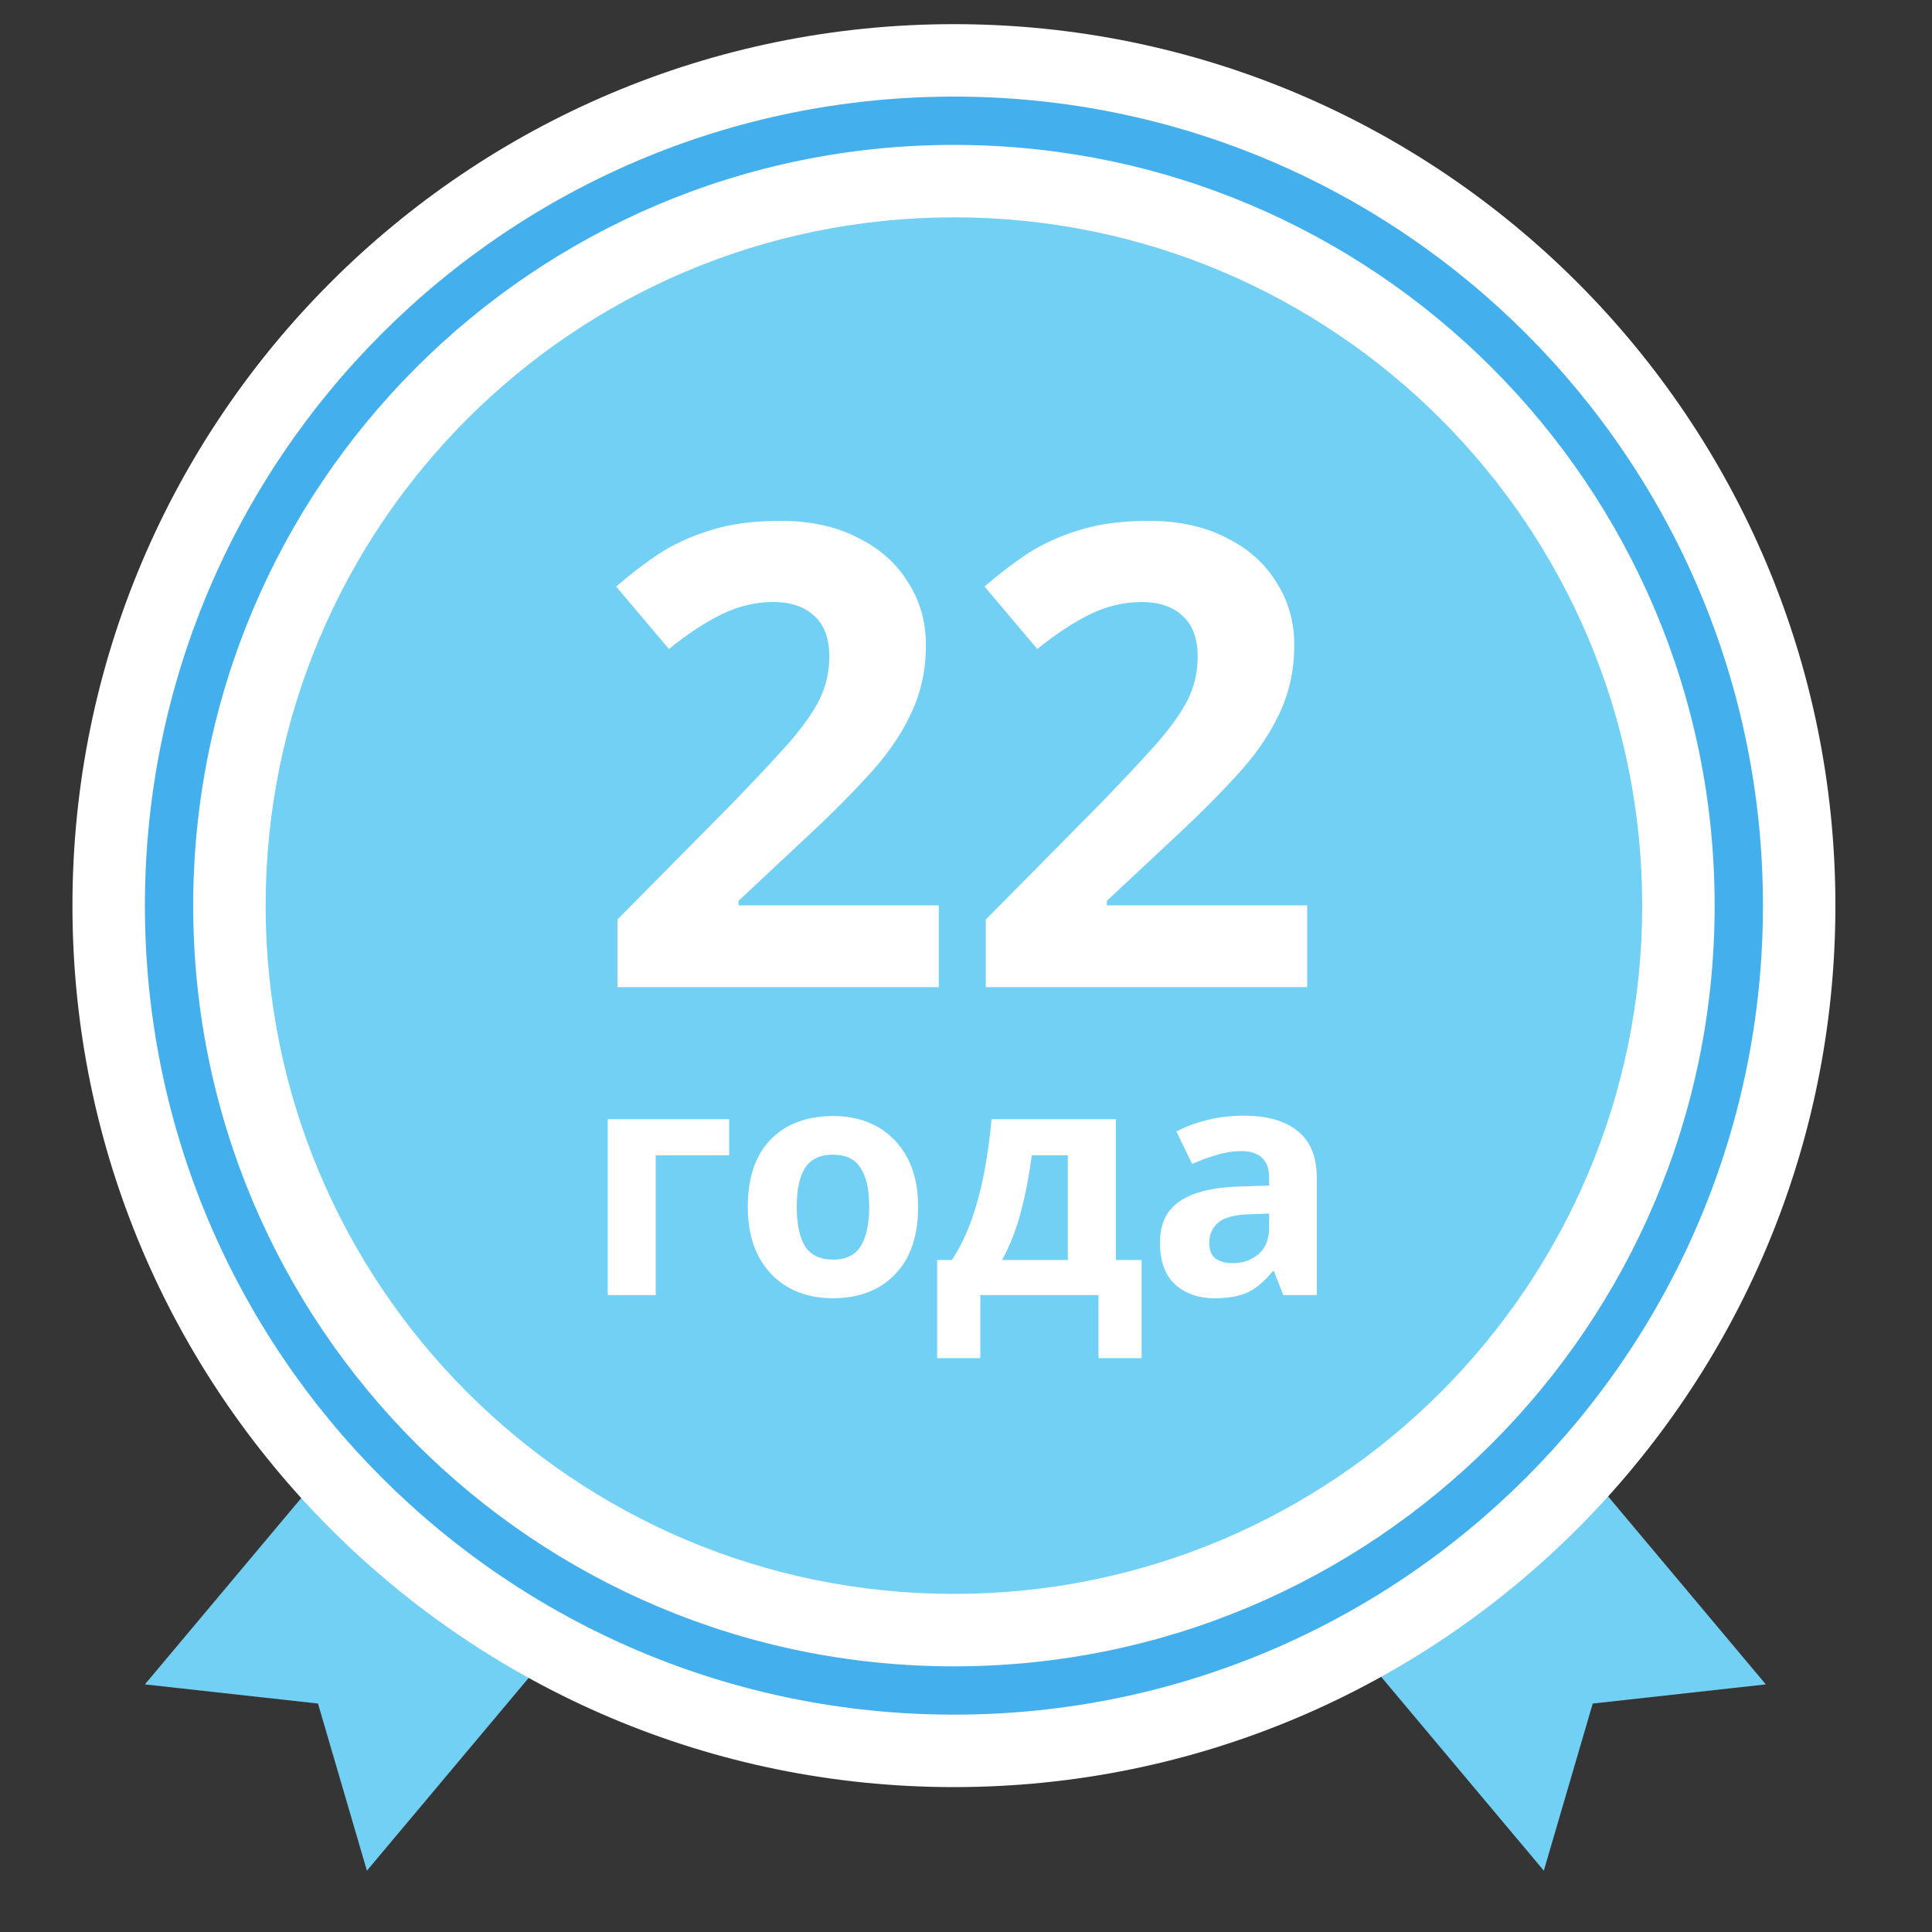
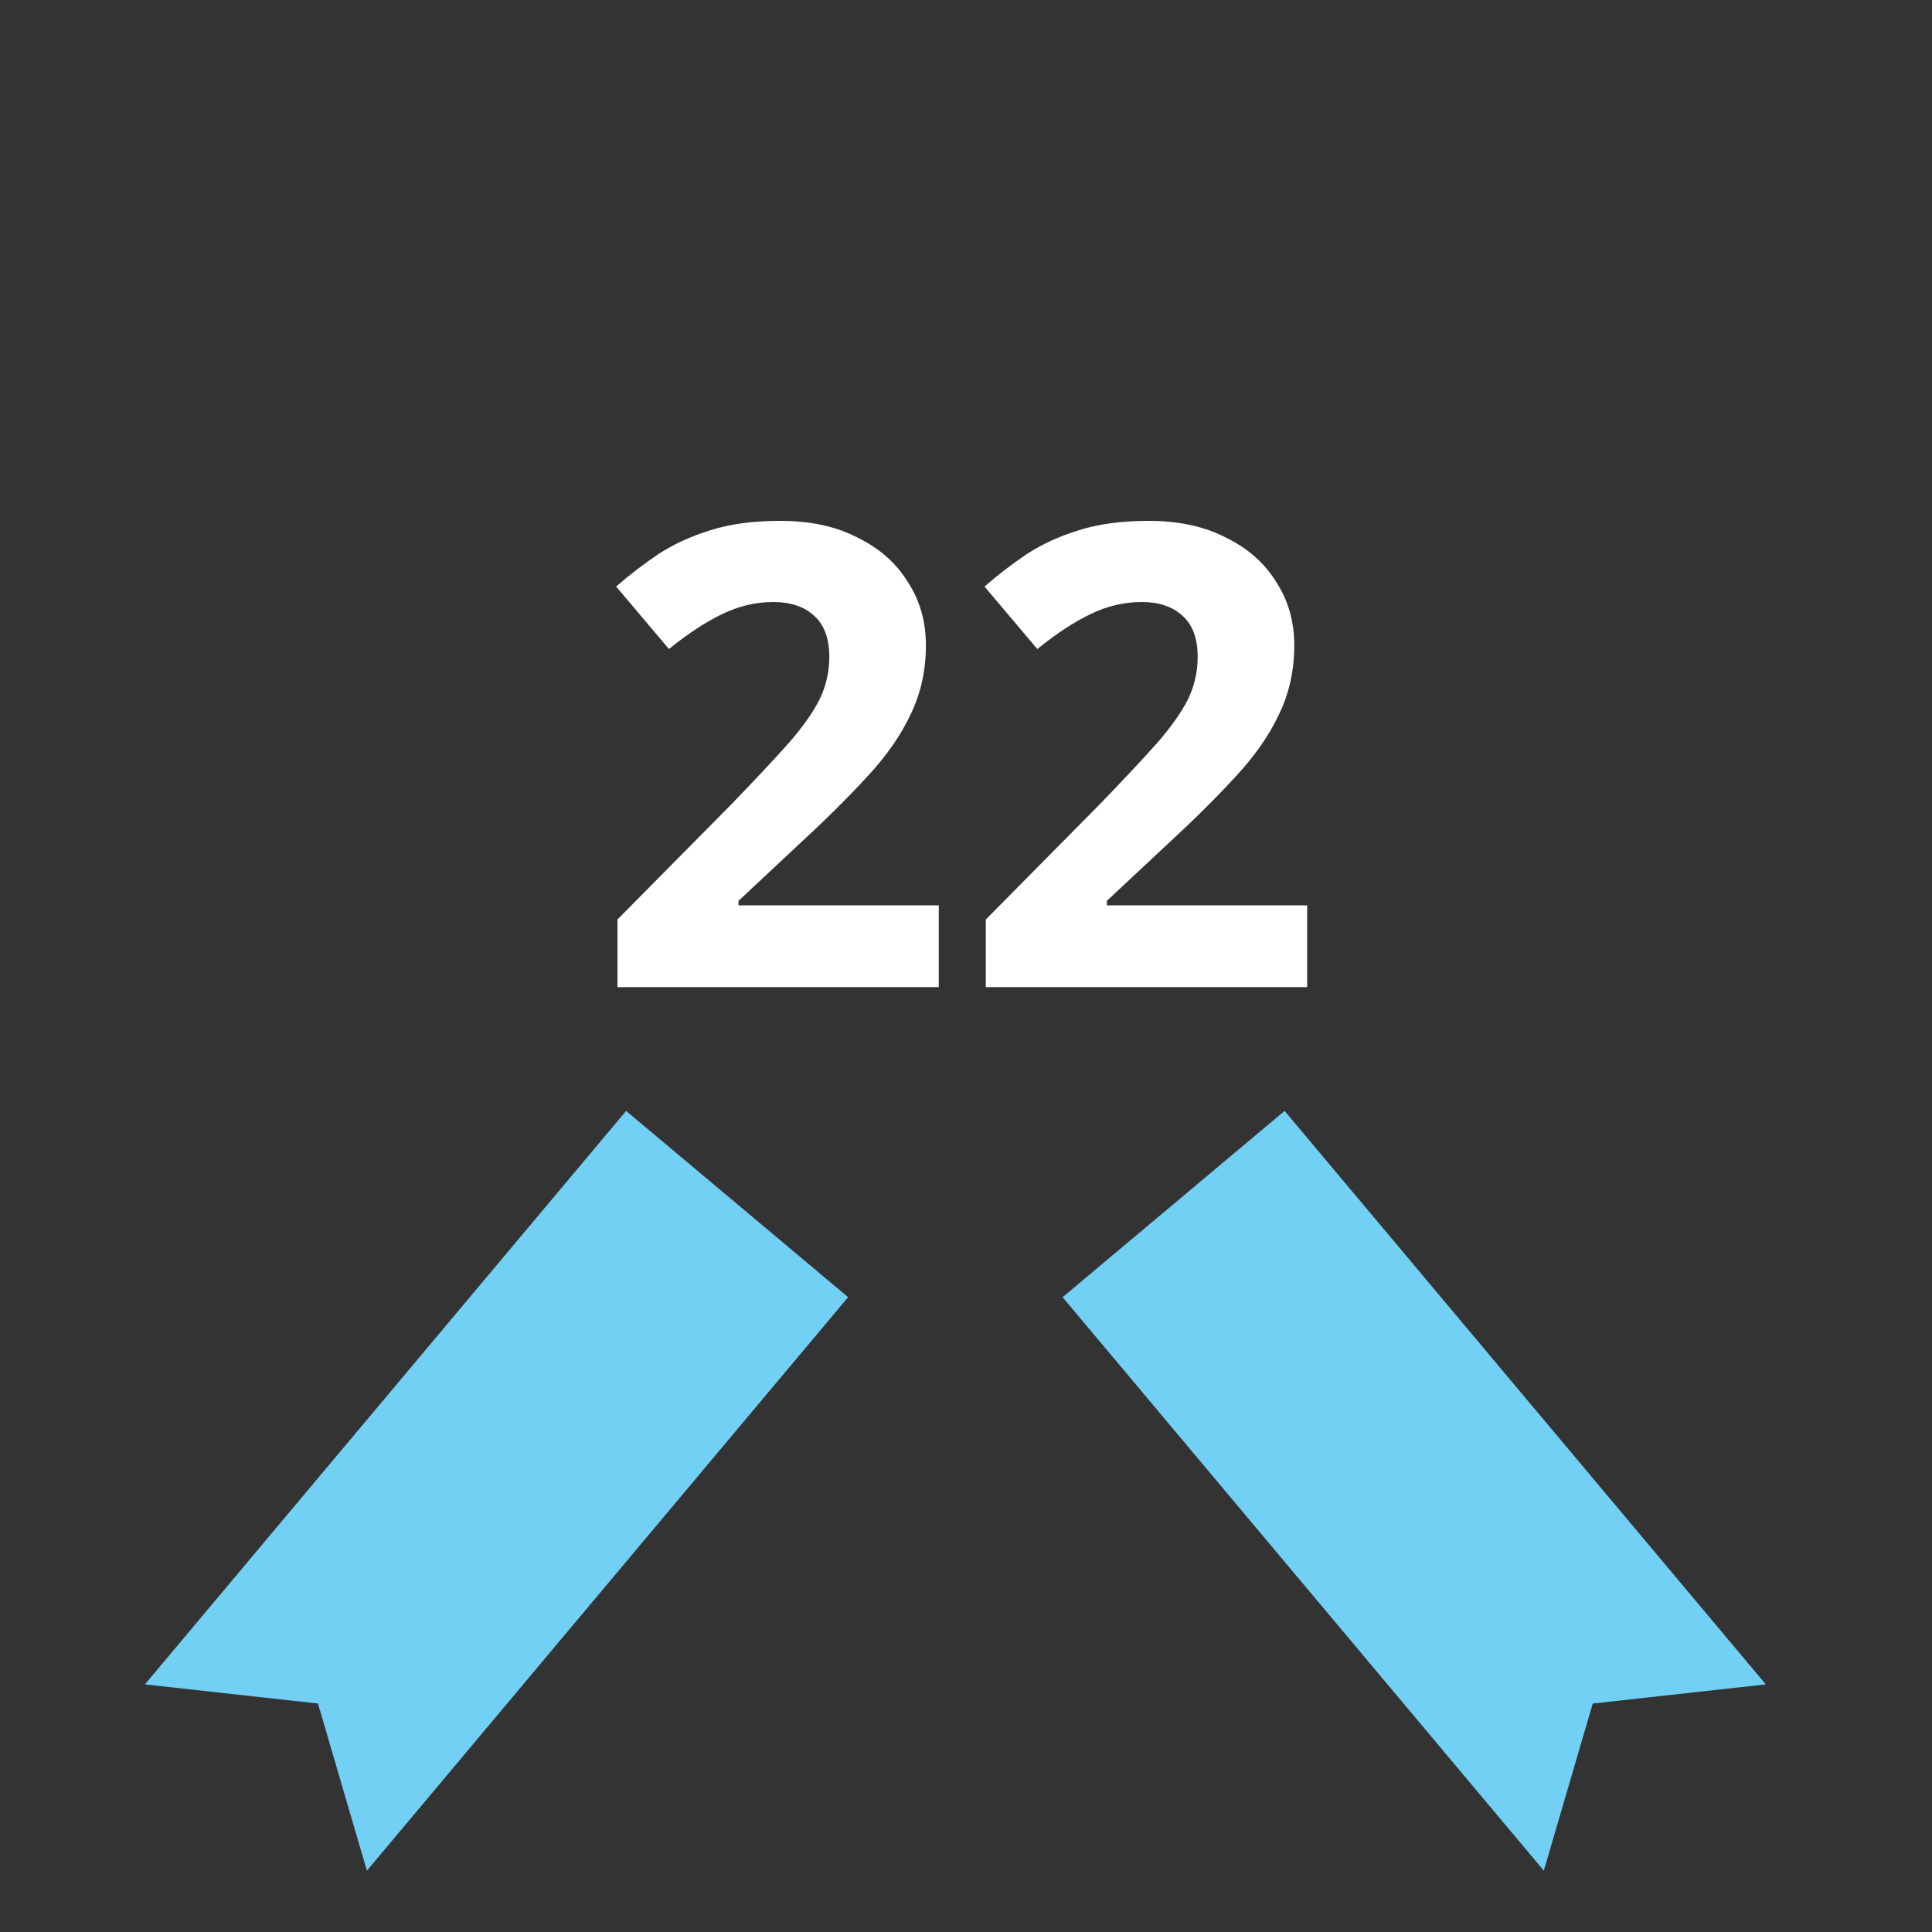
<svg xmlns="http://www.w3.org/2000/svg" width="80" height="80" viewBox="0 0 80 80">
  <rect x="0" y="0" width="80" height="80" fill="#333333" stroke="none" />
  <g fill="none" fill-rule="evenodd">
    <g fill-rule="nonzero">
-       <path fill="#FFF" opacity=".01" d="M0 0h80v80H0z" />
-       <rect x="9" y="7" width="61" height="61" rx="30.5" fill="#72D0F4" />
      <path d="m25.926 46 9.193 7.713-19.926 23.748-2.026-6.921L6 69.747zm27.267 0 19.926 23.747-7.167.793-2.026 6.92L44 53.714z" fill="#72D0F4" />
-       <path d="M39.5 9C23.76 9 11 21.76 11 37.5S23.76 66 39.5 66 68 53.24 68 37.5 55.24 9 39.5 9m0-8C59.658 1 76 17.342 76 37.5S59.658 74 39.5 74 3 57.658 3 37.5 19.342 1 39.5 1" fill="#FFF" />
-       <path d="M39.5 6C22.103 6 8 20.103 8 37.5S22.103 69 39.5 69 71 54.897 71 37.5 56.897 6 39.5 6m0-2C58.002 4 73 18.998 73 37.5S58.002 71 39.5 71 6 56.002 6 37.5 20.998 4 39.5 4" fill="#43AFEC" />
    </g>
    <path d="M173.873 378.875h-13.306v-2.8l4.773-4.827q1.44-1.493 2.32-2.48.88-1.013 1.28-1.813.4-.827.4-1.76 0-1.147-.64-1.707-.613-.56-1.68-.56-1.093 0-2.133.507t-2.187 1.44l-2.187-2.587q.827-.72 1.734-1.333.933-.613 2.133-.987 1.227-.4 2.933-.4 1.867 0 3.2.694 1.36.666 2.08 1.84.747 1.146.747 2.613 0 1.573-.64 2.88-.613 1.307-1.813 2.587-1.174 1.28-2.854 2.826l-2.453 2.294v.186h8.293zm15.254 0H175.82v-2.8l4.773-4.827q1.44-1.493 2.32-2.48.88-1.013 1.28-1.813.4-.827.4-1.76 0-1.147-.64-1.707-.613-.56-1.68-.56-1.093 0-2.133.507t-2.187 1.44l-2.186-2.587q.826-.72 1.733-1.333.933-.613 2.133-.987 1.227-.4 2.934-.4 1.866 0 3.2.694 1.36.666 2.08 1.84.746 1.146.746 2.613 0 1.573-.64 2.88-.613 1.307-1.813 2.587-1.173 1.28-2.853 2.826l-2.454 2.294v.186h8.294z" style="font-weight:700;font-size:26.667px;line-height:.9;font-family:Sans;-inkscape-font-specification:&quot;Sans Bold&quot;;fill:#fff;stroke-width:5" aria-label="22" transform="translate(-135 -338)" />
-     <path d="M165.192 384.345v1.493h-3.04v5.787h-1.987v-7.28zm7.826 3.627q0 1.813-.96 2.8-.946.986-2.586.986-1.014 0-1.814-.44-.786-.44-1.24-1.28-.453-.853-.453-2.066 0-1.814.947-2.787.946-.973 2.6-.973 1.026 0 1.813.44t1.24 1.28q.453.826.453 2.04m-5.026 0q0 1.08.346 1.64.36.546 1.16.546.787 0 1.134-.546.36-.56.36-1.64t-.36-1.614q-.347-.546-1.147-.546-.787 0-1.147.546-.346.534-.346 1.614m13.213-3.627v5.827h1.067v4.066h-1.787v-2.613h-4.893v2.613h-1.787v-4.066h.613q.48-.734.814-1.667.333-.947.533-2.013.2-1.067.293-2.147zm-3.48 1.493q-.16 1.214-.44 2.307-.28 1.08-.787 2.027h2.72v-4.334zm8.773-1.64q1.467 0 2.24.64.787.627.787 1.934v4.853h-1.387l-.386-.987h-.054q-.466.587-.986.854-.52.266-1.427.266-.973 0-1.613-.56-.64-.573-.64-1.746 0-1.16.813-1.707.813-.56 2.44-.613l1.267-.04v-.32q0-.574-.307-.84-.293-.267-.827-.267-.533 0-1.04.16-.506.147-1.013.373l-.653-1.346q.586-.307 1.293-.48.72-.174 1.493-.174m.28 4.08q-.96.027-1.333.347t-.373.84q0 .453.266.653.267.187.694.187.64 0 1.08-.373.44-.387.44-1.08v-.6z" style="font-weight:700;font-size:13.333px;line-height:.9;font-family:Sans;-inkscape-font-specification:&quot;Sans Bold&quot;;fill:#fff;stroke-width:5" aria-label="года" transform="translate(-135 -338)" />
  </g>
</svg>